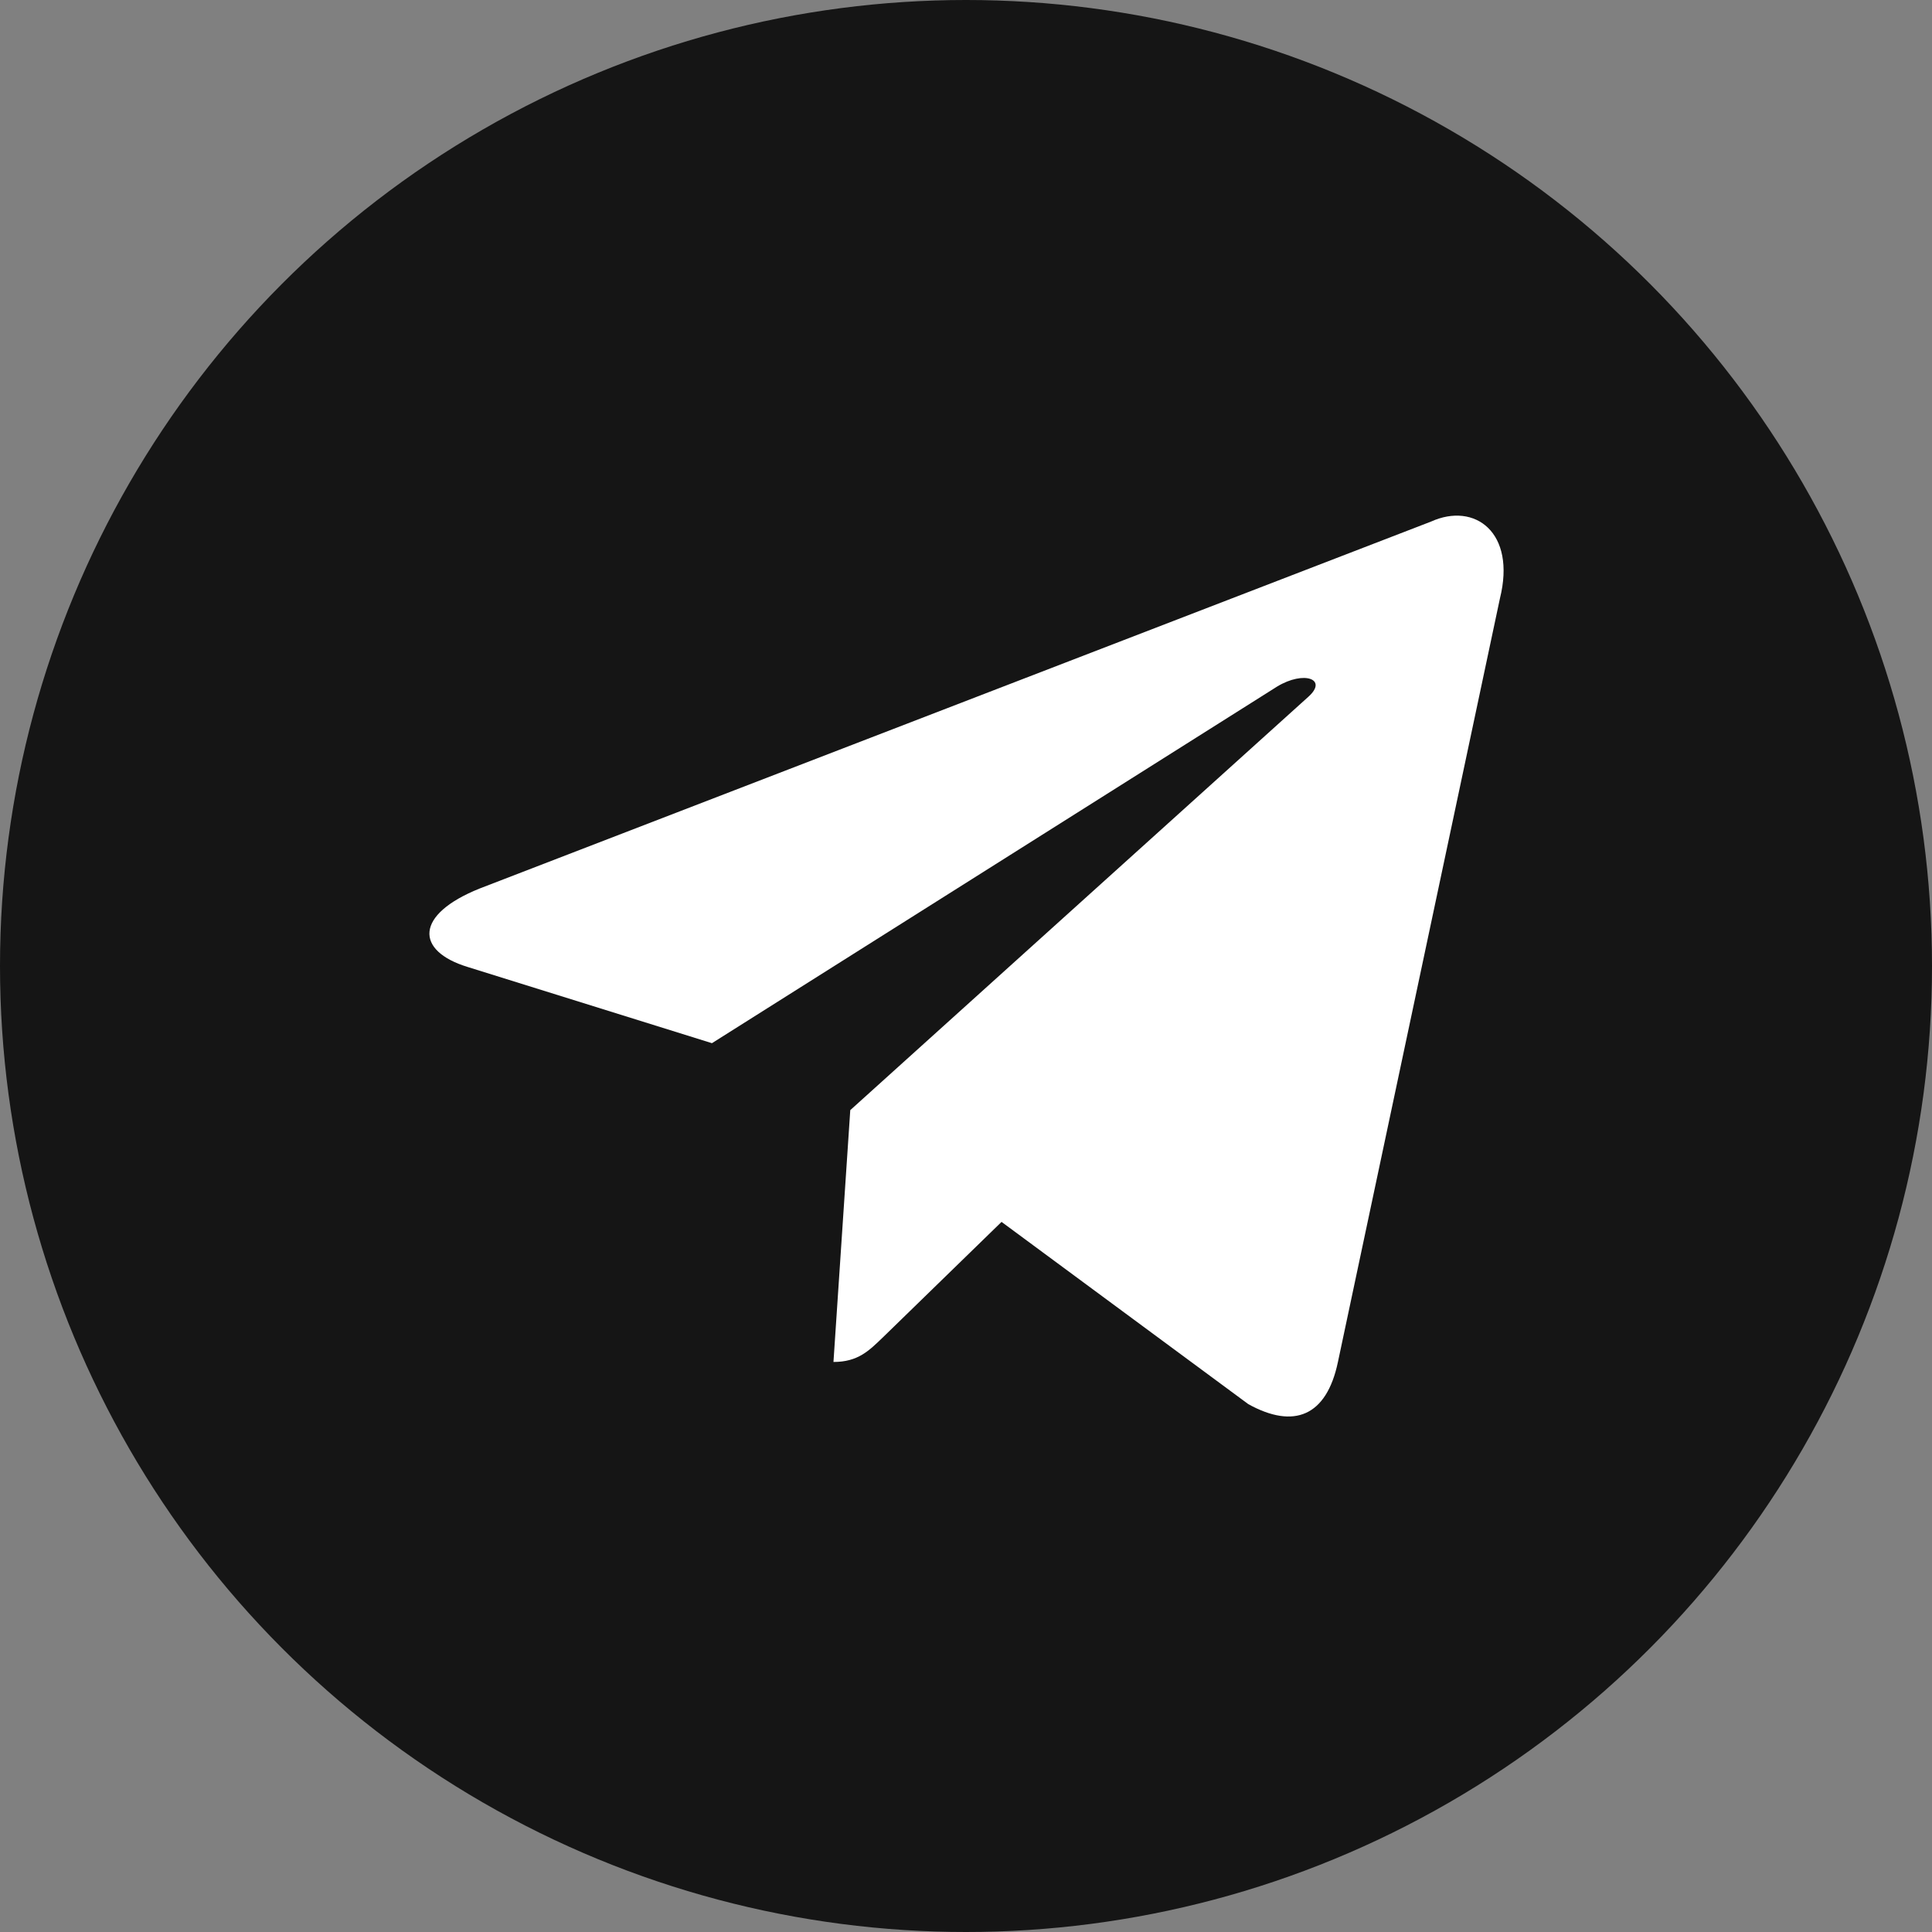
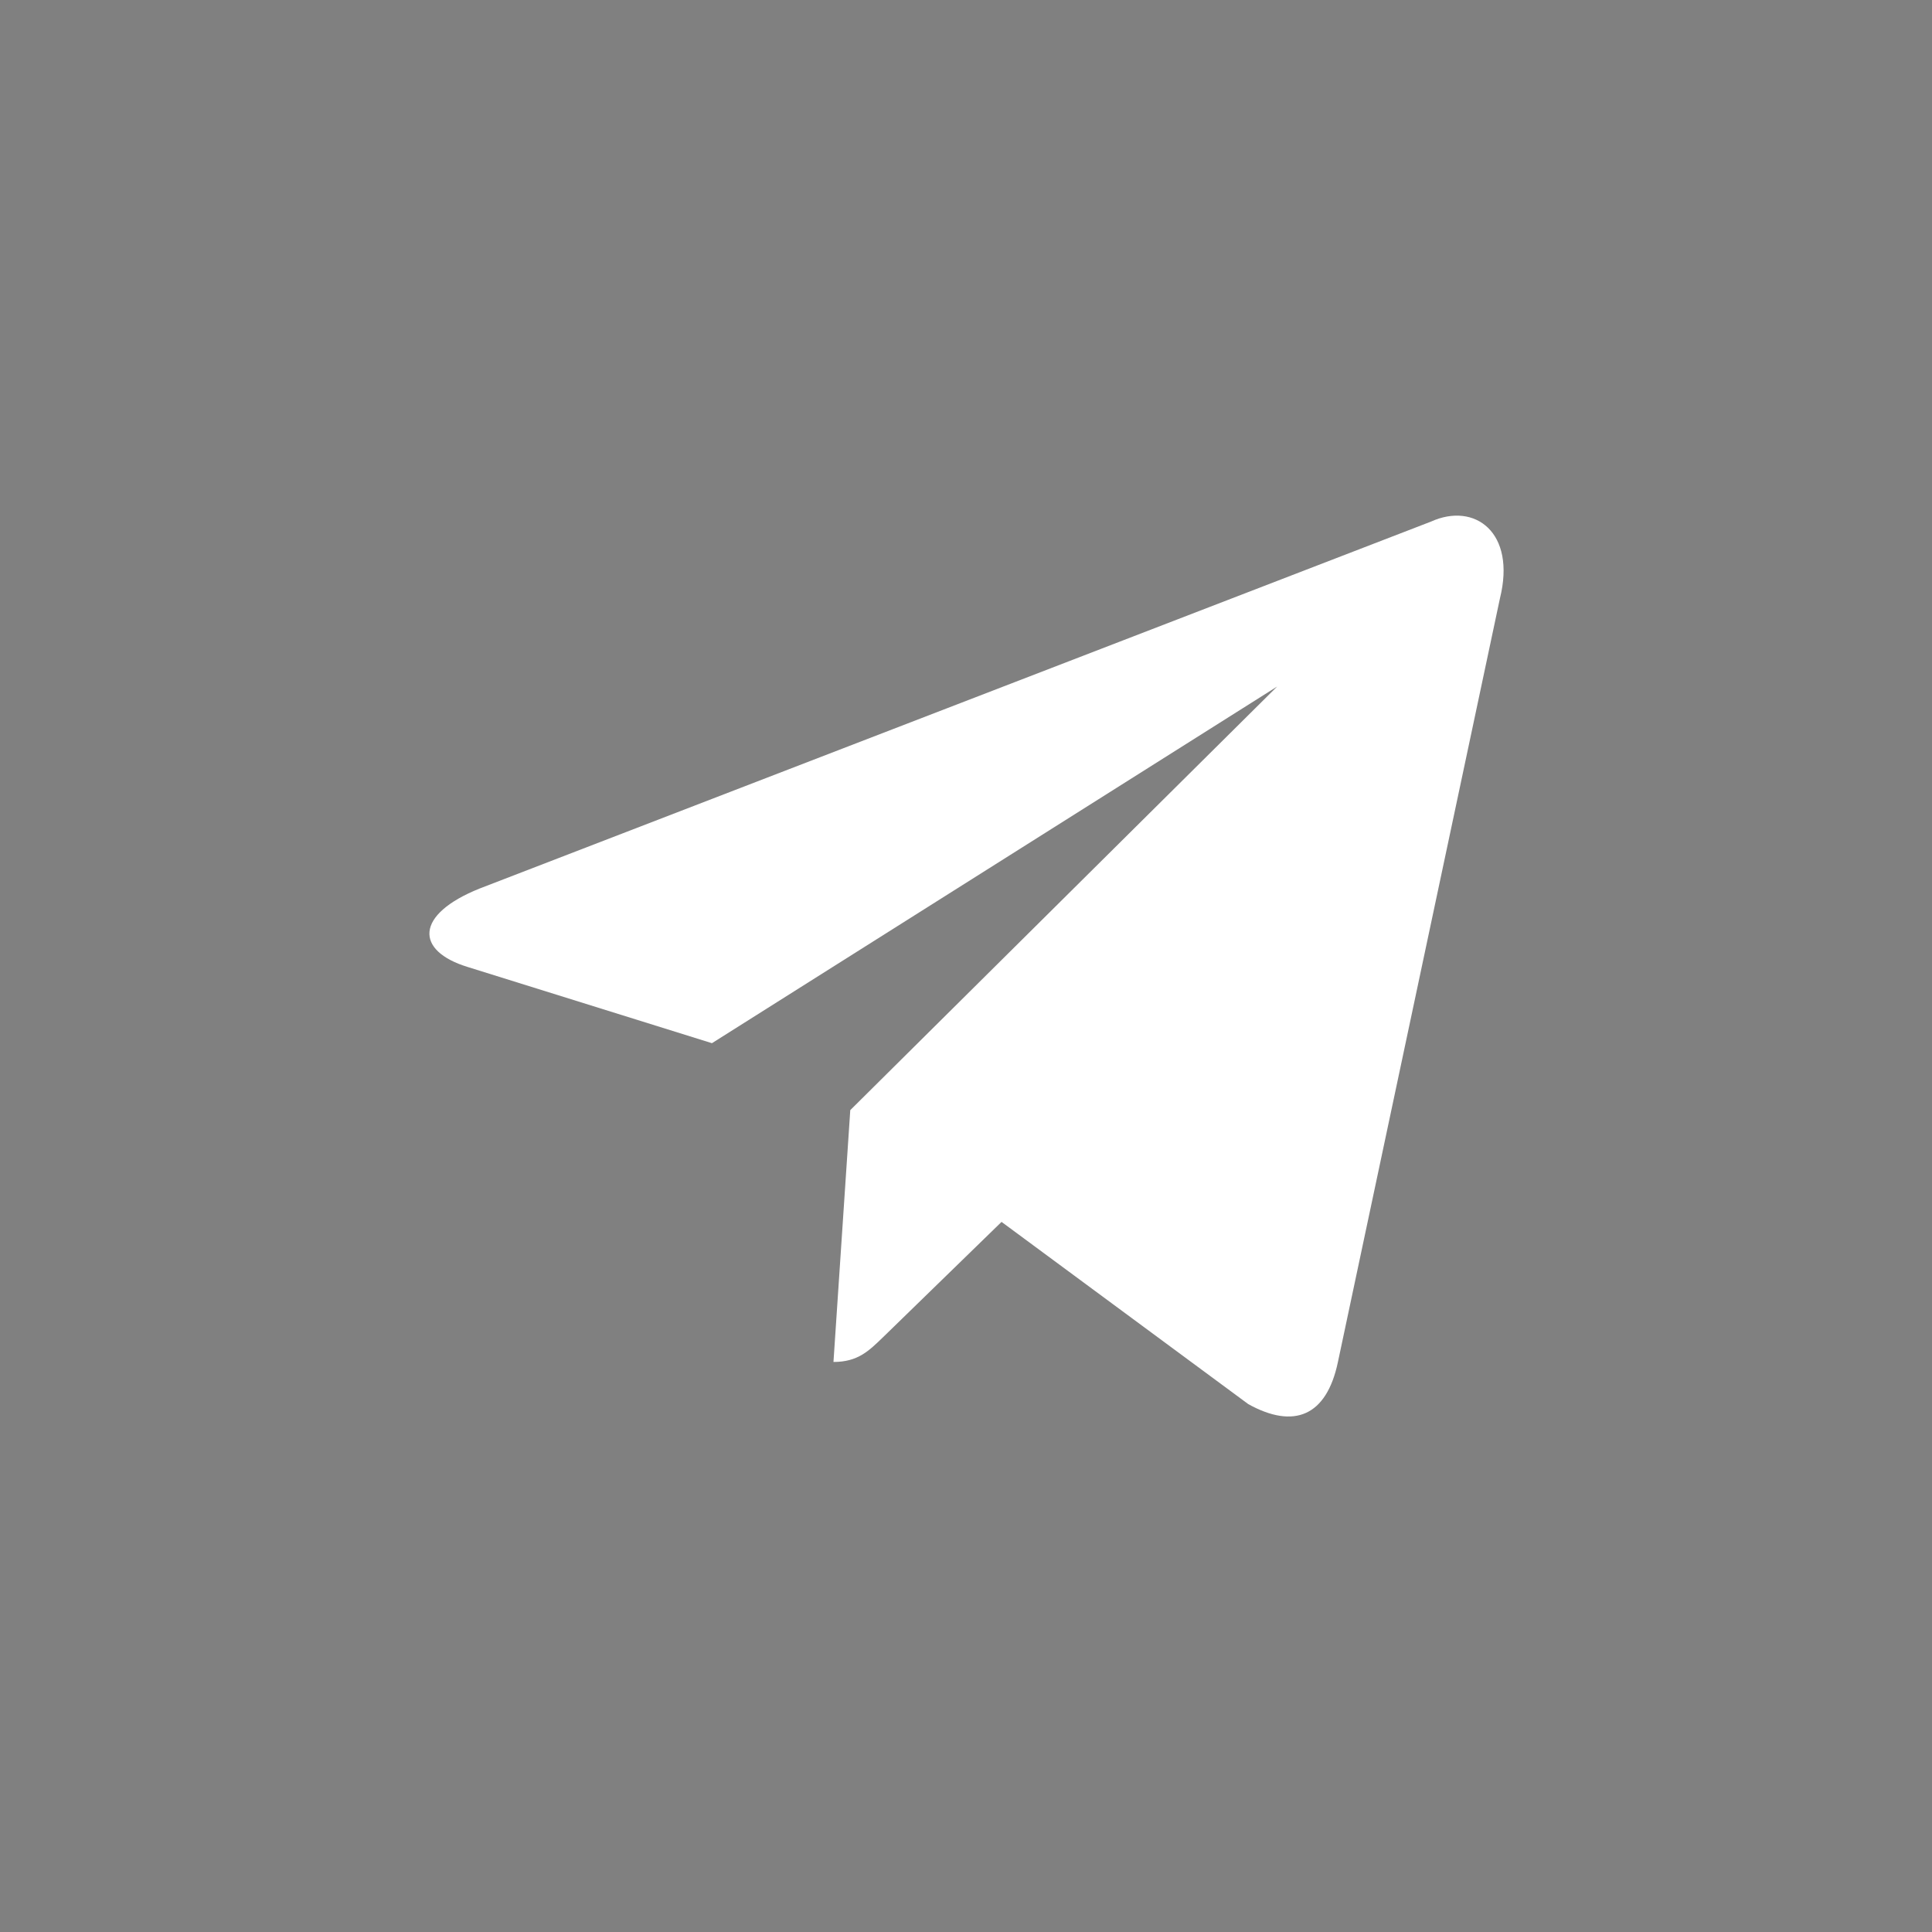
<svg xmlns="http://www.w3.org/2000/svg" width="20" height="20" viewBox="0 0 20 20" fill="none">
  <rect x="0" y="0" width="20" height="20" fill="#808080" stroke="none" />
-   <circle cx="10" cy="10" r="10" fill="#151515" />
-   <path d="M14.815 5.399L4.965 9.198C4.292 9.468 4.296 9.843 4.841 10.01L7.37 10.799L13.221 7.107C13.498 6.939 13.751 7.029 13.543 7.214L8.802 11.492H8.801L8.802 11.492L8.628 14.099C8.883 14.099 8.996 13.982 9.14 13.844L10.368 12.649L12.923 14.536C13.394 14.796 13.732 14.662 13.85 14.1L15.527 6.196C15.698 5.508 15.264 5.196 14.815 5.399Z" fill="white" />
+   <path d="M14.815 5.399L4.965 9.198C4.292 9.468 4.296 9.843 4.841 10.01L7.37 10.799L13.221 7.107L8.802 11.492H8.801L8.802 11.492L8.628 14.099C8.883 14.099 8.996 13.982 9.14 13.844L10.368 12.649L12.923 14.536C13.394 14.796 13.732 14.662 13.85 14.1L15.527 6.196C15.698 5.508 15.264 5.196 14.815 5.399Z" fill="white" />
</svg>